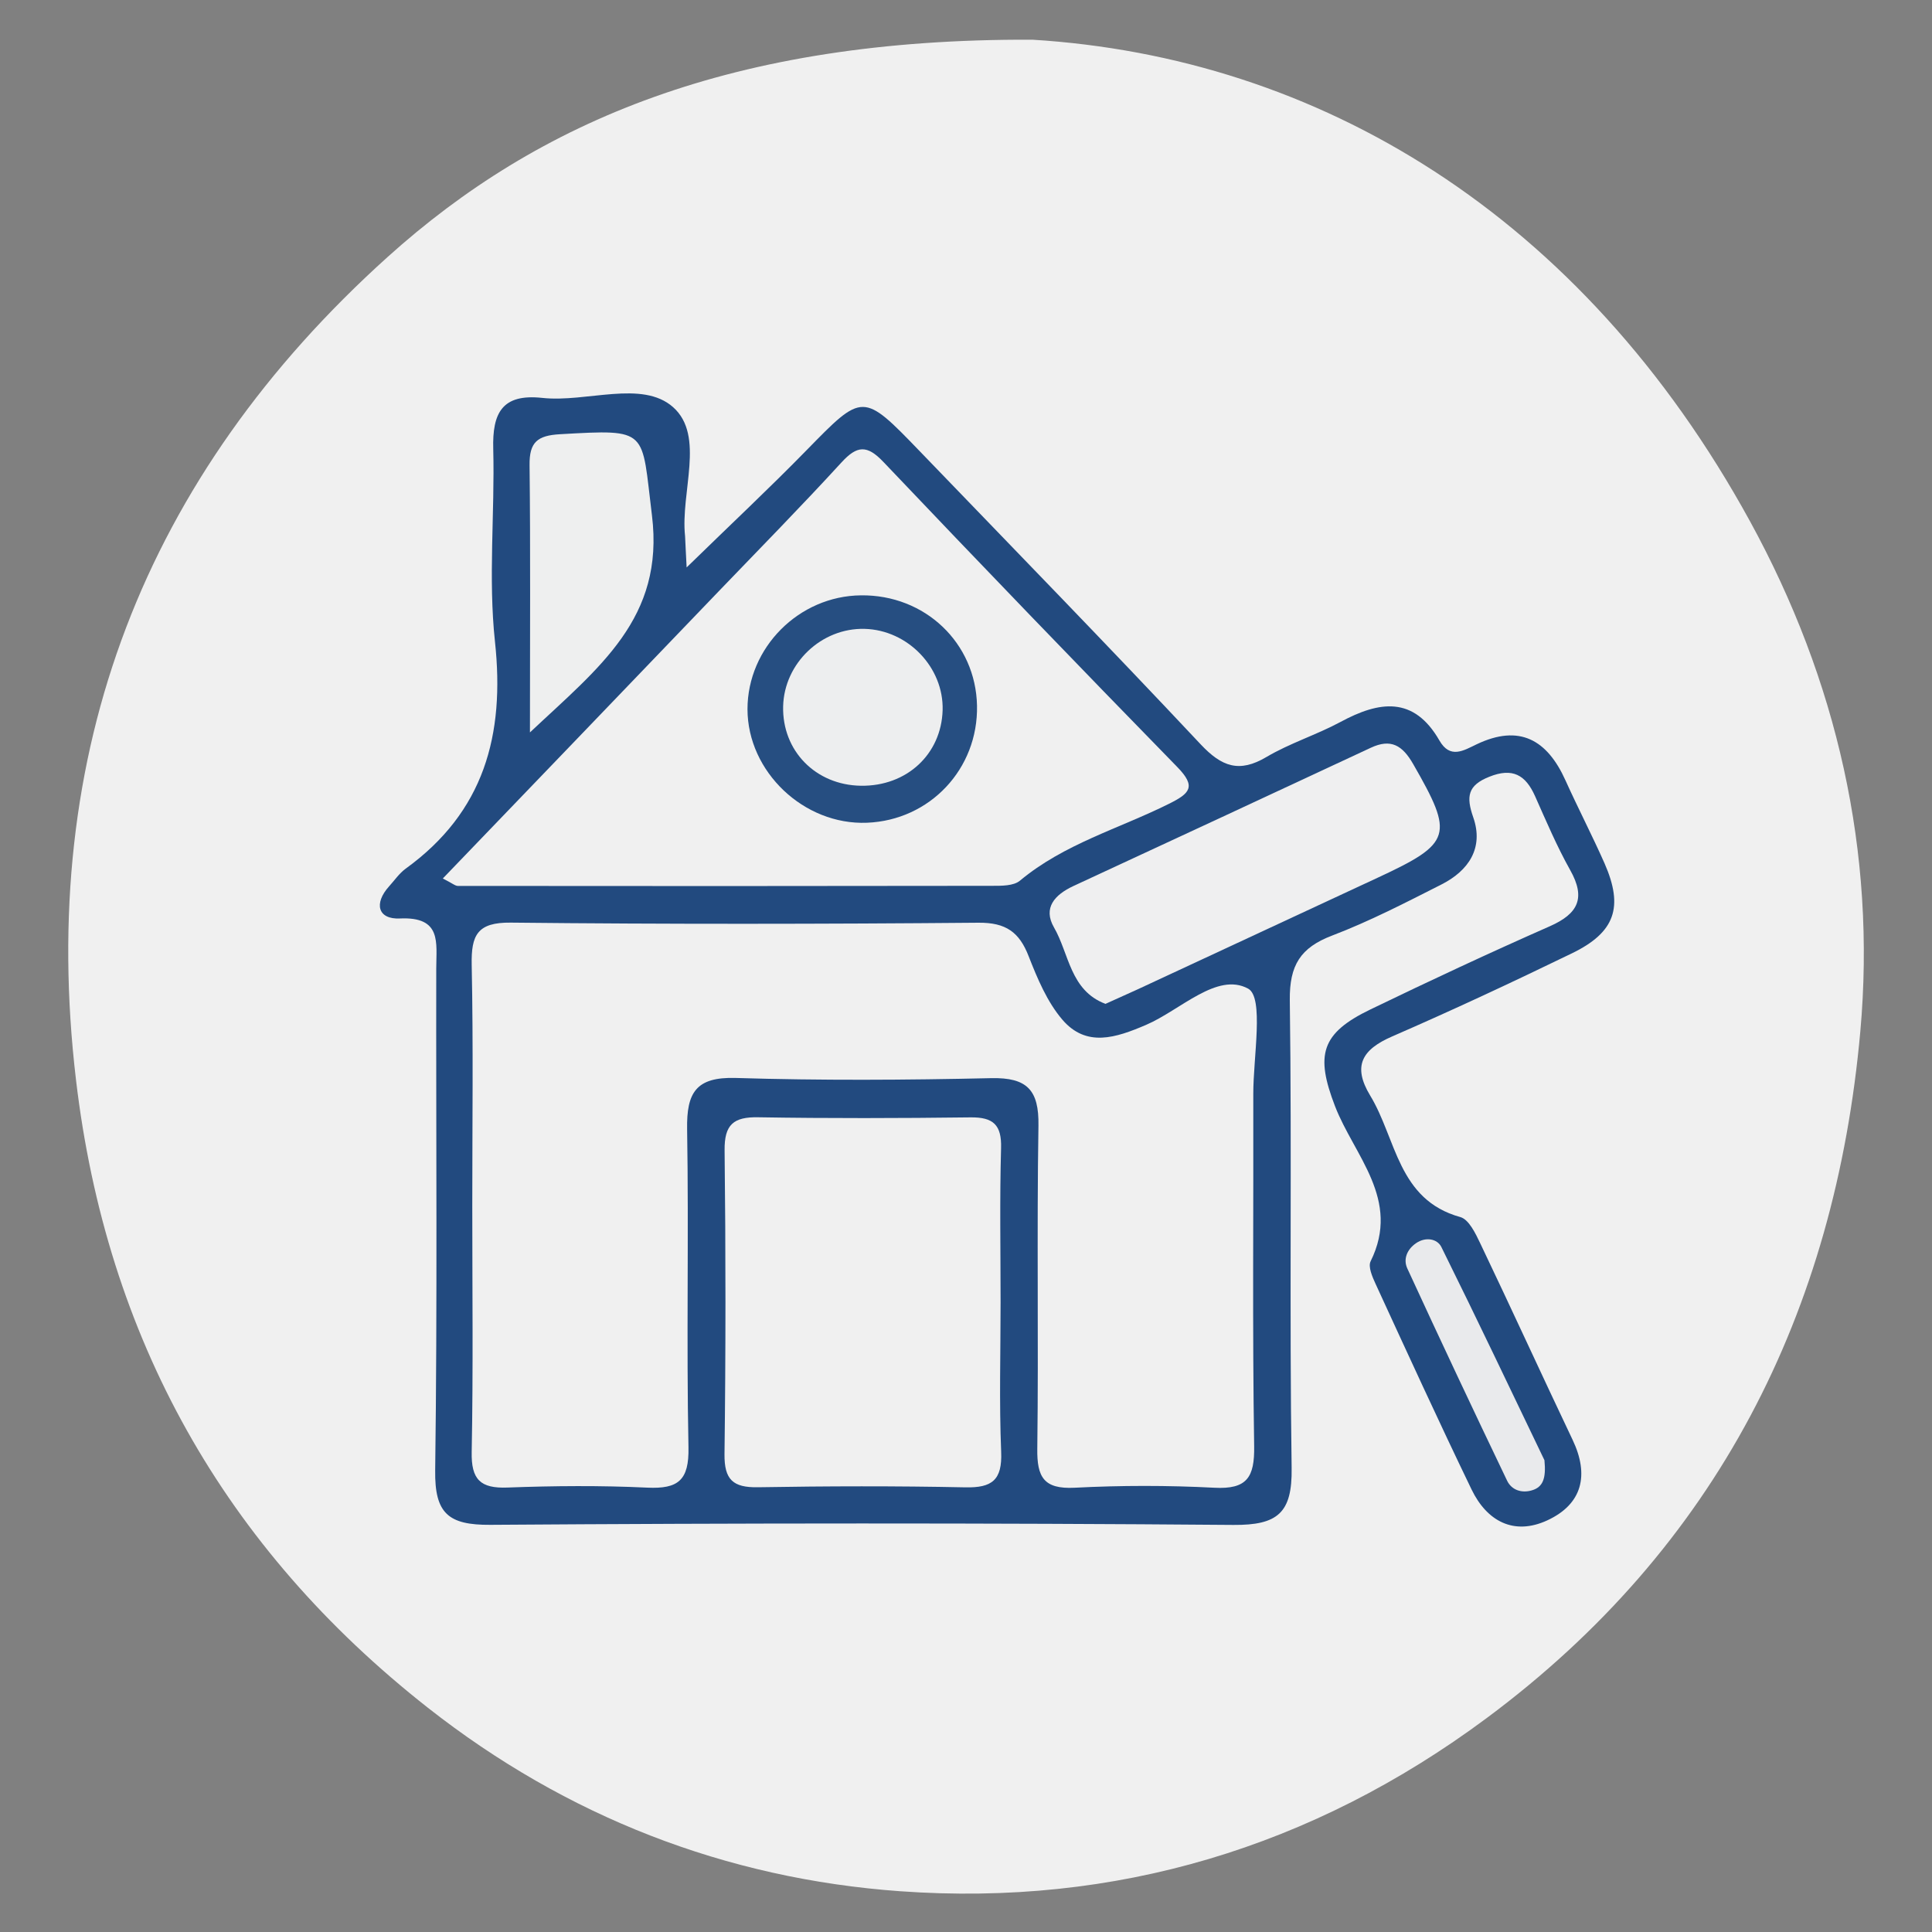
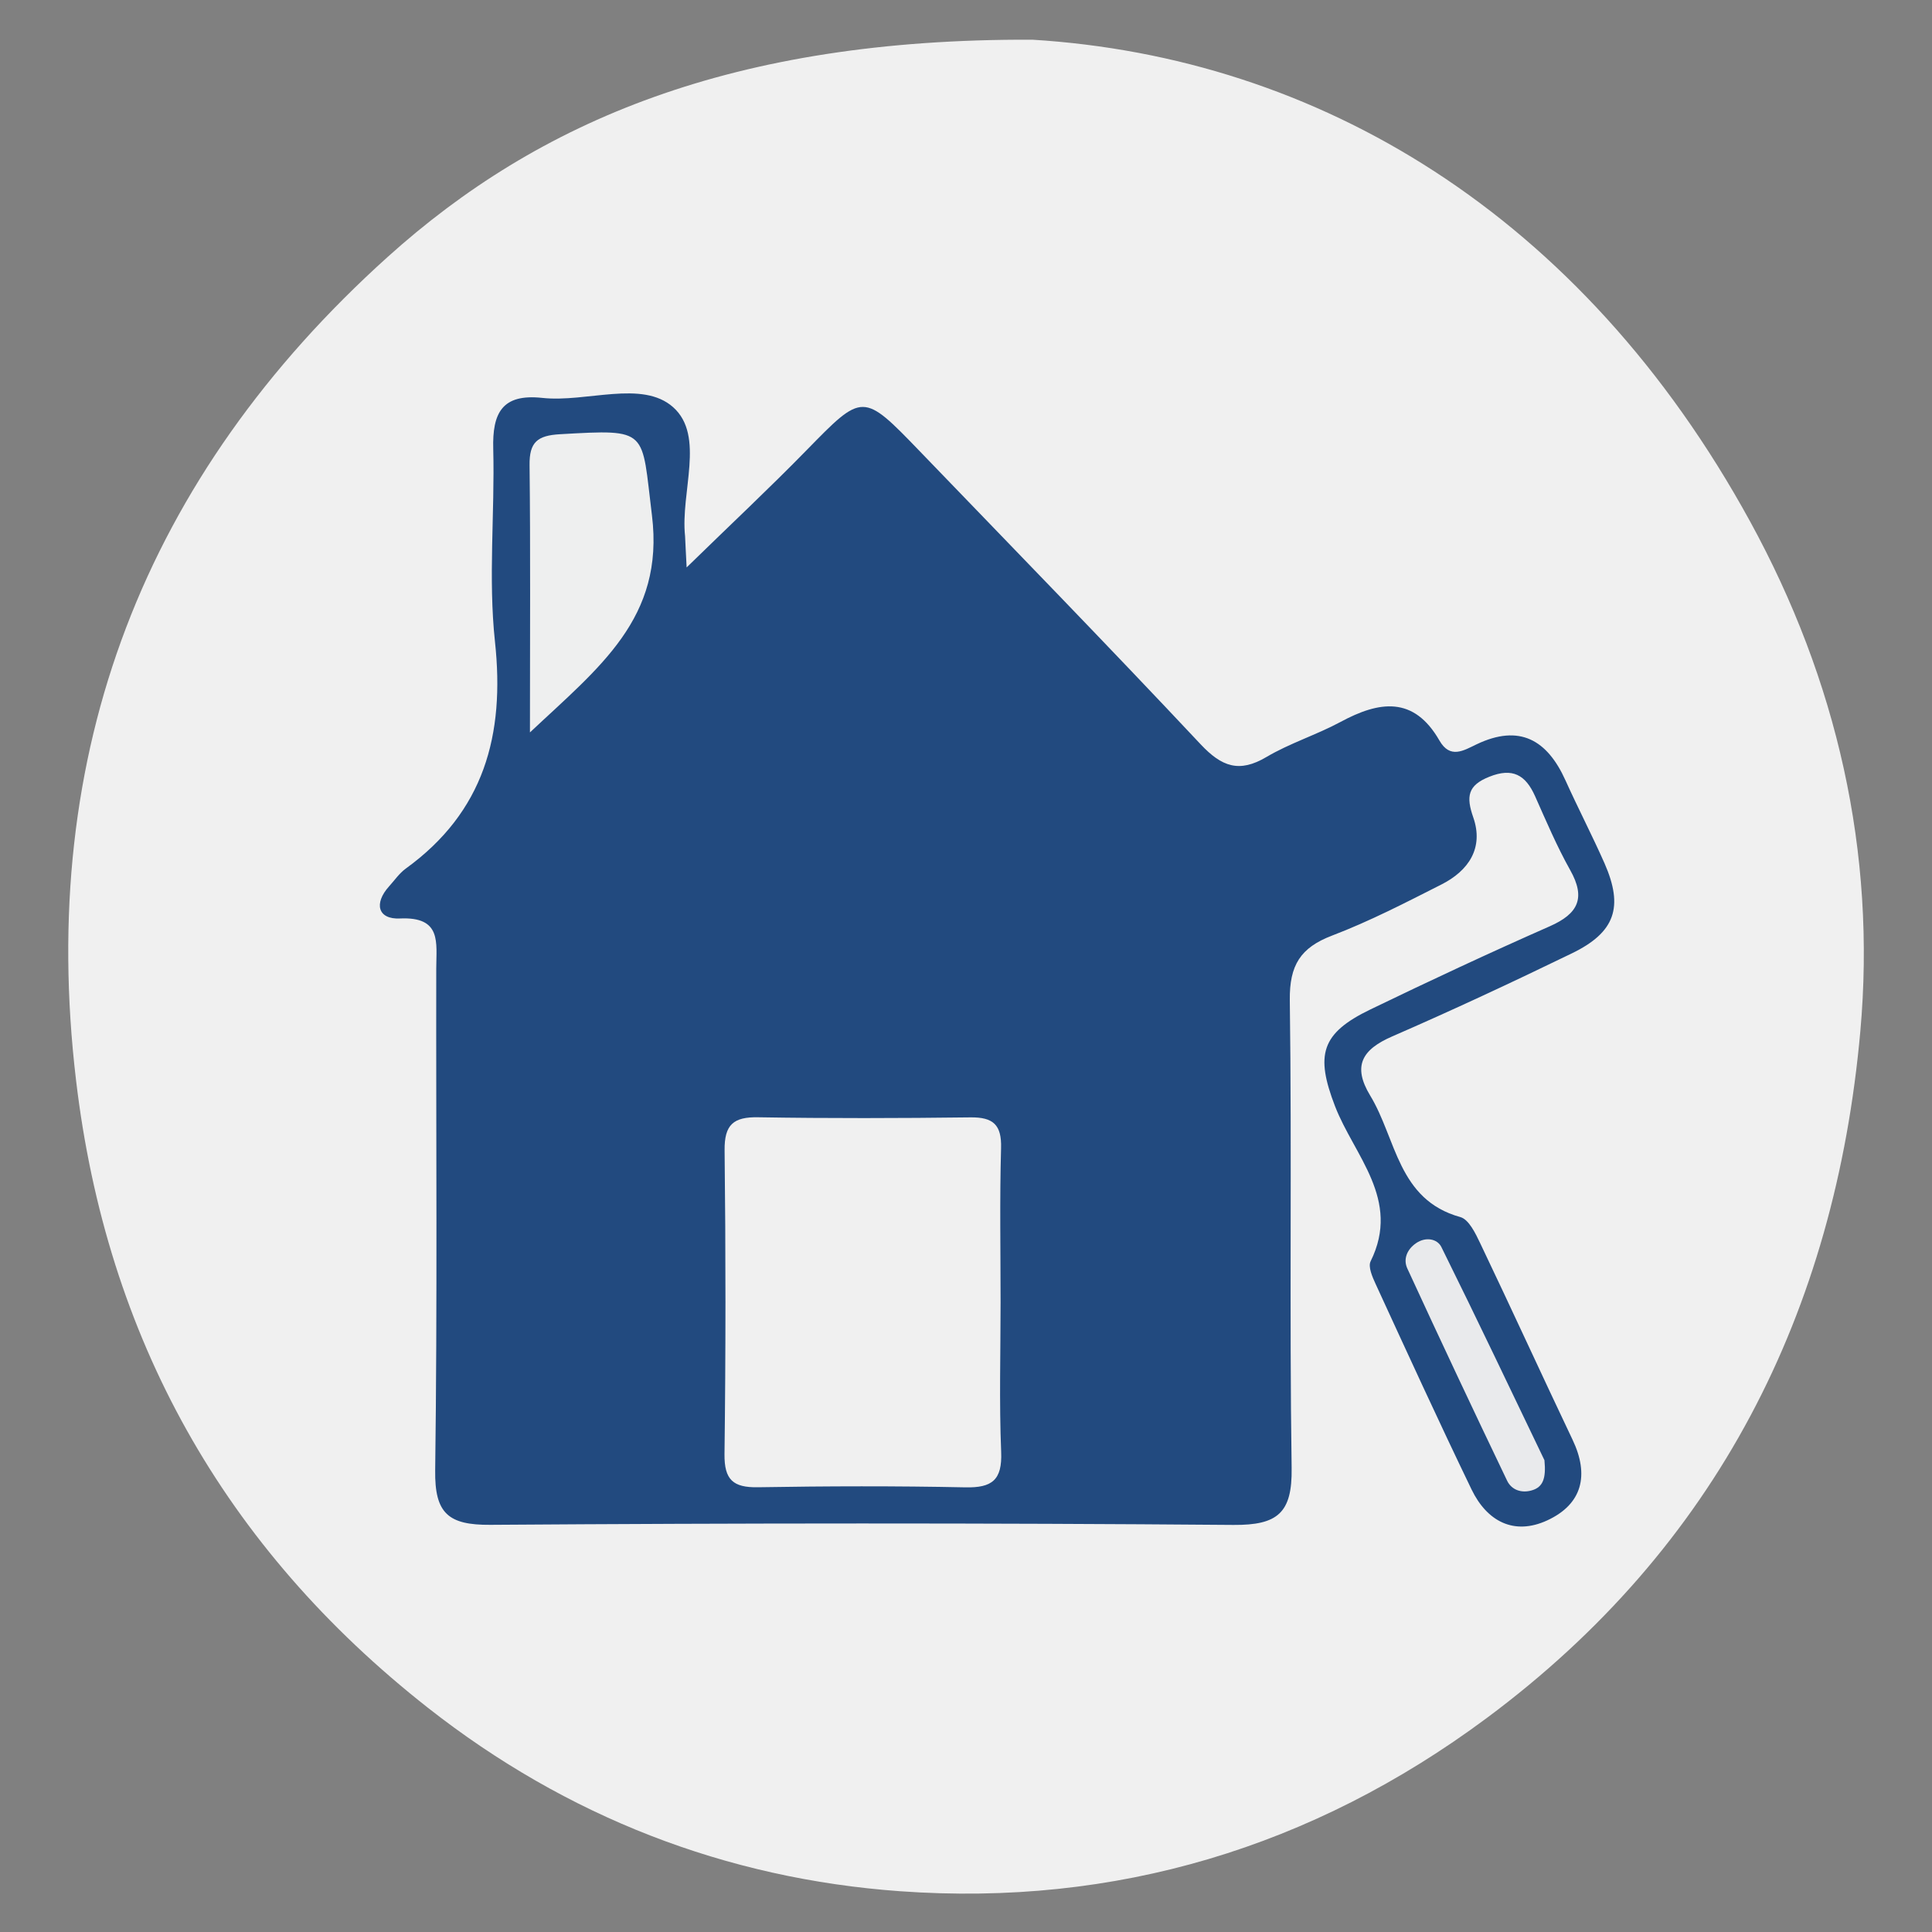
<svg xmlns="http://www.w3.org/2000/svg" version="1.1" id="Layer_1" x="0px" y="0px" viewBox="0 0 200 200" style="enable-background:new 0 0 200 200;" xml:space="preserve">
  <rect x="0" y="0" width="200" height="200" fill="#808080" stroke="none" />
  <style type="text/css">
	.st0{fill:#F0F0F0;}
	.st1{fill:#224A7F;}
	.st2{fill:#EFEFF0;}
	.st3{fill:#EEEFEF;}
	.st4{fill:#E9EAEC;}
	.st5{fill:#264E81;}
	.st6{fill:#EDEEEF;}
</style>
  <path class="st0" d="M106.88,4.11c29.46,1.81,56.82,17.96,74.3,49.89c8.98,16.41,13.06,34.22,11.4,52.77  c-2.61,29.08-14.85,53.39-38.7,71.1c-18.02,13.38-38.41,19.51-60.7,17.91c-18.07-1.3-34.55-7.73-48.88-18.99  c-21.12-16.59-33.28-38.32-36.43-64.98C3.84,77.84,14.98,49.25,40.13,26.6C55.73,12.55,75.83,3.98,106.88,4.11z" />
  <path class="st1" d="M71.08,58.74c4.6-4.49,8.59-8.22,12.4-12.12c5.86-5.99,5.82-6.04,11.78,0.14c9.7,10.07,19.46,20.09,29.03,30.29  c2.18,2.32,3.99,2.99,6.82,1.31c2.42-1.43,5.18-2.29,7.67-3.63c4-2.16,7.57-2.7,10.23,1.93c1.11,1.93,2.49,1.04,3.85,0.39  c4.44-2.12,7.31-0.46,9.2,3.74c1.3,2.88,2.76,5.69,4.04,8.58c1.99,4.53,1.11,7.15-3.4,9.33c-6.14,2.98-12.33,5.87-18.58,8.59  c-3.11,1.35-4.14,3.05-2.28,6.12c2.72,4.47,2.85,10.79,9.33,12.58c0.88,0.24,1.57,1.68,2.06,2.71c3.23,6.76,6.34,13.57,9.56,20.34  c1.74,3.65,1.03,6.66-2.62,8.35c-3.45,1.59-6.24,0.09-7.83-3.19c-3.4-7.04-6.66-14.16-9.93-21.27c-0.34-0.74-0.81-1.8-0.52-2.37  c3.16-6.39-1.71-10.92-3.69-16.05c-2.04-5.3-1.47-7.54,3.68-10.02c6.14-2.97,12.33-5.86,18.57-8.61c2.91-1.29,3.73-2.9,2.1-5.8  c-1.38-2.46-2.49-5.08-3.64-7.66c-0.98-2.2-2.33-2.98-4.74-2.01c-2.24,0.89-2.41,2.05-1.66,4.2c1.11,3.18-0.49,5.54-3.31,6.96  c-3.71,1.88-7.42,3.8-11.3,5.28c-3.28,1.25-4.42,3.07-4.38,6.67c0.22,16.15-0.05,32.31,0.19,48.45c0.07,4.65-1.44,5.92-6.02,5.89  c-25.64-0.21-51.29-0.19-76.93-0.01c-4.35,0.03-5.77-1.18-5.71-5.63c0.23-17.31,0.08-34.63,0.11-51.95c0-2.68,0.6-5.39-3.76-5.19  c-2.27,0.11-2.74-1.54-1.11-3.34c0.56-0.62,1.05-1.34,1.71-1.82c8.11-5.87,10.28-13.82,9.24-23.49c-0.71-6.58-0.01-13.31-0.18-19.97  c-0.1-3.7,0.91-5.72,5.07-5.27c4.59,0.5,10.34-1.89,13.55,0.96c3.34,2.97,0.74,8.82,1.24,13.37C70.97,56.32,70.98,57.09,71.08,58.74  z" />
-   <path class="st0" d="M48.89,124.84c0-8.32,0.11-16.64-0.06-24.96c-0.06-3.07,0.57-4.41,4.05-4.37c16.14,0.17,32.29,0.15,48.43,0.01  c2.82-0.02,4.21,0.97,5.18,3.48c0.9,2.3,1.91,4.71,3.48,6.55c2.49,2.91,5.55,1.88,8.66,0.55c3.57-1.53,7.36-5.5,10.57-3.76  c1.67,0.9,0.53,7.11,0.54,10.92c0.03,12.15-0.1,24.3,0.09,36.45c0.05,3.22-0.74,4.48-4.12,4.3c-4.81-0.25-9.66-0.25-14.47,0  c-3.2,0.16-3.9-1.11-3.86-4.04c0.14-11.15-0.06-22.3,0.12-33.45c0.06-3.69-1.18-4.99-4.89-4.91c-8.82,0.2-17.65,0.25-26.46-0.02  c-4.12-0.12-5.08,1.54-5.02,5.29c0.18,10.98-0.08,21.97,0.14,32.95c0.07,3.4-1.05,4.32-4.26,4.17c-4.82-0.23-9.66-0.19-14.47-0.01  c-2.82,0.11-3.77-0.83-3.71-3.69C48.99,141.82,48.89,133.33,48.89,124.84z" />
-   <path class="st0" d="M45.84,90.94c9.72-10.11,19.14-19.91,28.55-29.72c4.26-4.43,8.57-8.82,12.72-13.35  c1.61-1.76,2.64-1.84,4.34-0.05c10.07,10.6,20.22,21.13,30.43,31.59c1.98,2.03,1.3,2.72-0.87,3.8c-5.18,2.58-10.87,4.15-15.43,7.96  c-0.65,0.54-1.88,0.53-2.84,0.53c-18.44,0.03-36.88,0.03-55.33,0.01C47.13,91.72,46.85,91.45,45.84,90.94z" />
  <path class="st0" d="M103.58,134.82c0,5.16-0.15,10.33,0.06,15.48c0.12,2.92-0.94,3.73-3.72,3.67c-7.15-0.15-14.32-0.13-21.47-0.01  c-2.56,0.04-3.48-0.77-3.45-3.43c0.13-10.49,0.13-20.97,0.01-31.46c-0.03-2.66,0.93-3.46,3.48-3.41c7.32,0.12,14.65,0.1,21.97,0.01  c2.36-0.03,3.24,0.77,3.17,3.18C103.48,124.17,103.58,129.5,103.58,134.82z" />
-   <path class="st2" d="M114.44,103.92c-3.67-1.38-3.76-5.2-5.33-7.91c-1.17-2.03,0.08-3.39,2.01-4.29  c10.27-4.75,20.52-9.53,30.78-14.31c2.09-0.98,3.28-0.26,4.4,1.7c4.22,7.35,4.02,8.17-3.66,11.74c-8.3,3.86-16.6,7.72-24.9,11.58  C116.69,102.91,115.63,103.38,114.44,103.92z" />
  <path class="st3" d="M54.86,75.82c0-10.08,0.06-18.88-0.04-27.67c-0.03-2.38,0.81-3.07,3.16-3.2c9.29-0.53,8.4-0.51,9.51,8.4  C68.8,64,62.04,69.06,54.86,75.82z" />
  <path class="st4" d="M159.88,151.16c0.19,1.91-0.17,2.79-1.3,3.12c-1.07,0.32-2.1-0.04-2.56-0.99c-3.5-7.3-6.95-14.63-10.34-21.99  c-0.43-0.94-0.04-1.95,0.9-2.6c1.01-0.7,2.21-0.46,2.63,0.39C152.95,136.64,156.56,144.25,159.88,151.16z" />
-   <path class="st5" d="M101.14,73.05c0.13,6.54-4.87,11.86-11.39,12.12c-6.53,0.26-12.36-5.28-12.37-11.75  c0-6.38,5.32-11.73,11.75-11.79C95.75,61.55,101.01,66.55,101.14,73.05z" />
-   <path class="st6" d="M89.12,81.34c-4.69-0.07-8.16-3.62-8.05-8.22c0.11-4.47,3.97-8.14,8.44-8.02c4.47,0.12,8.19,3.99,8.07,8.41  C97.45,78.08,93.86,81.41,89.12,81.34z" />
</svg>